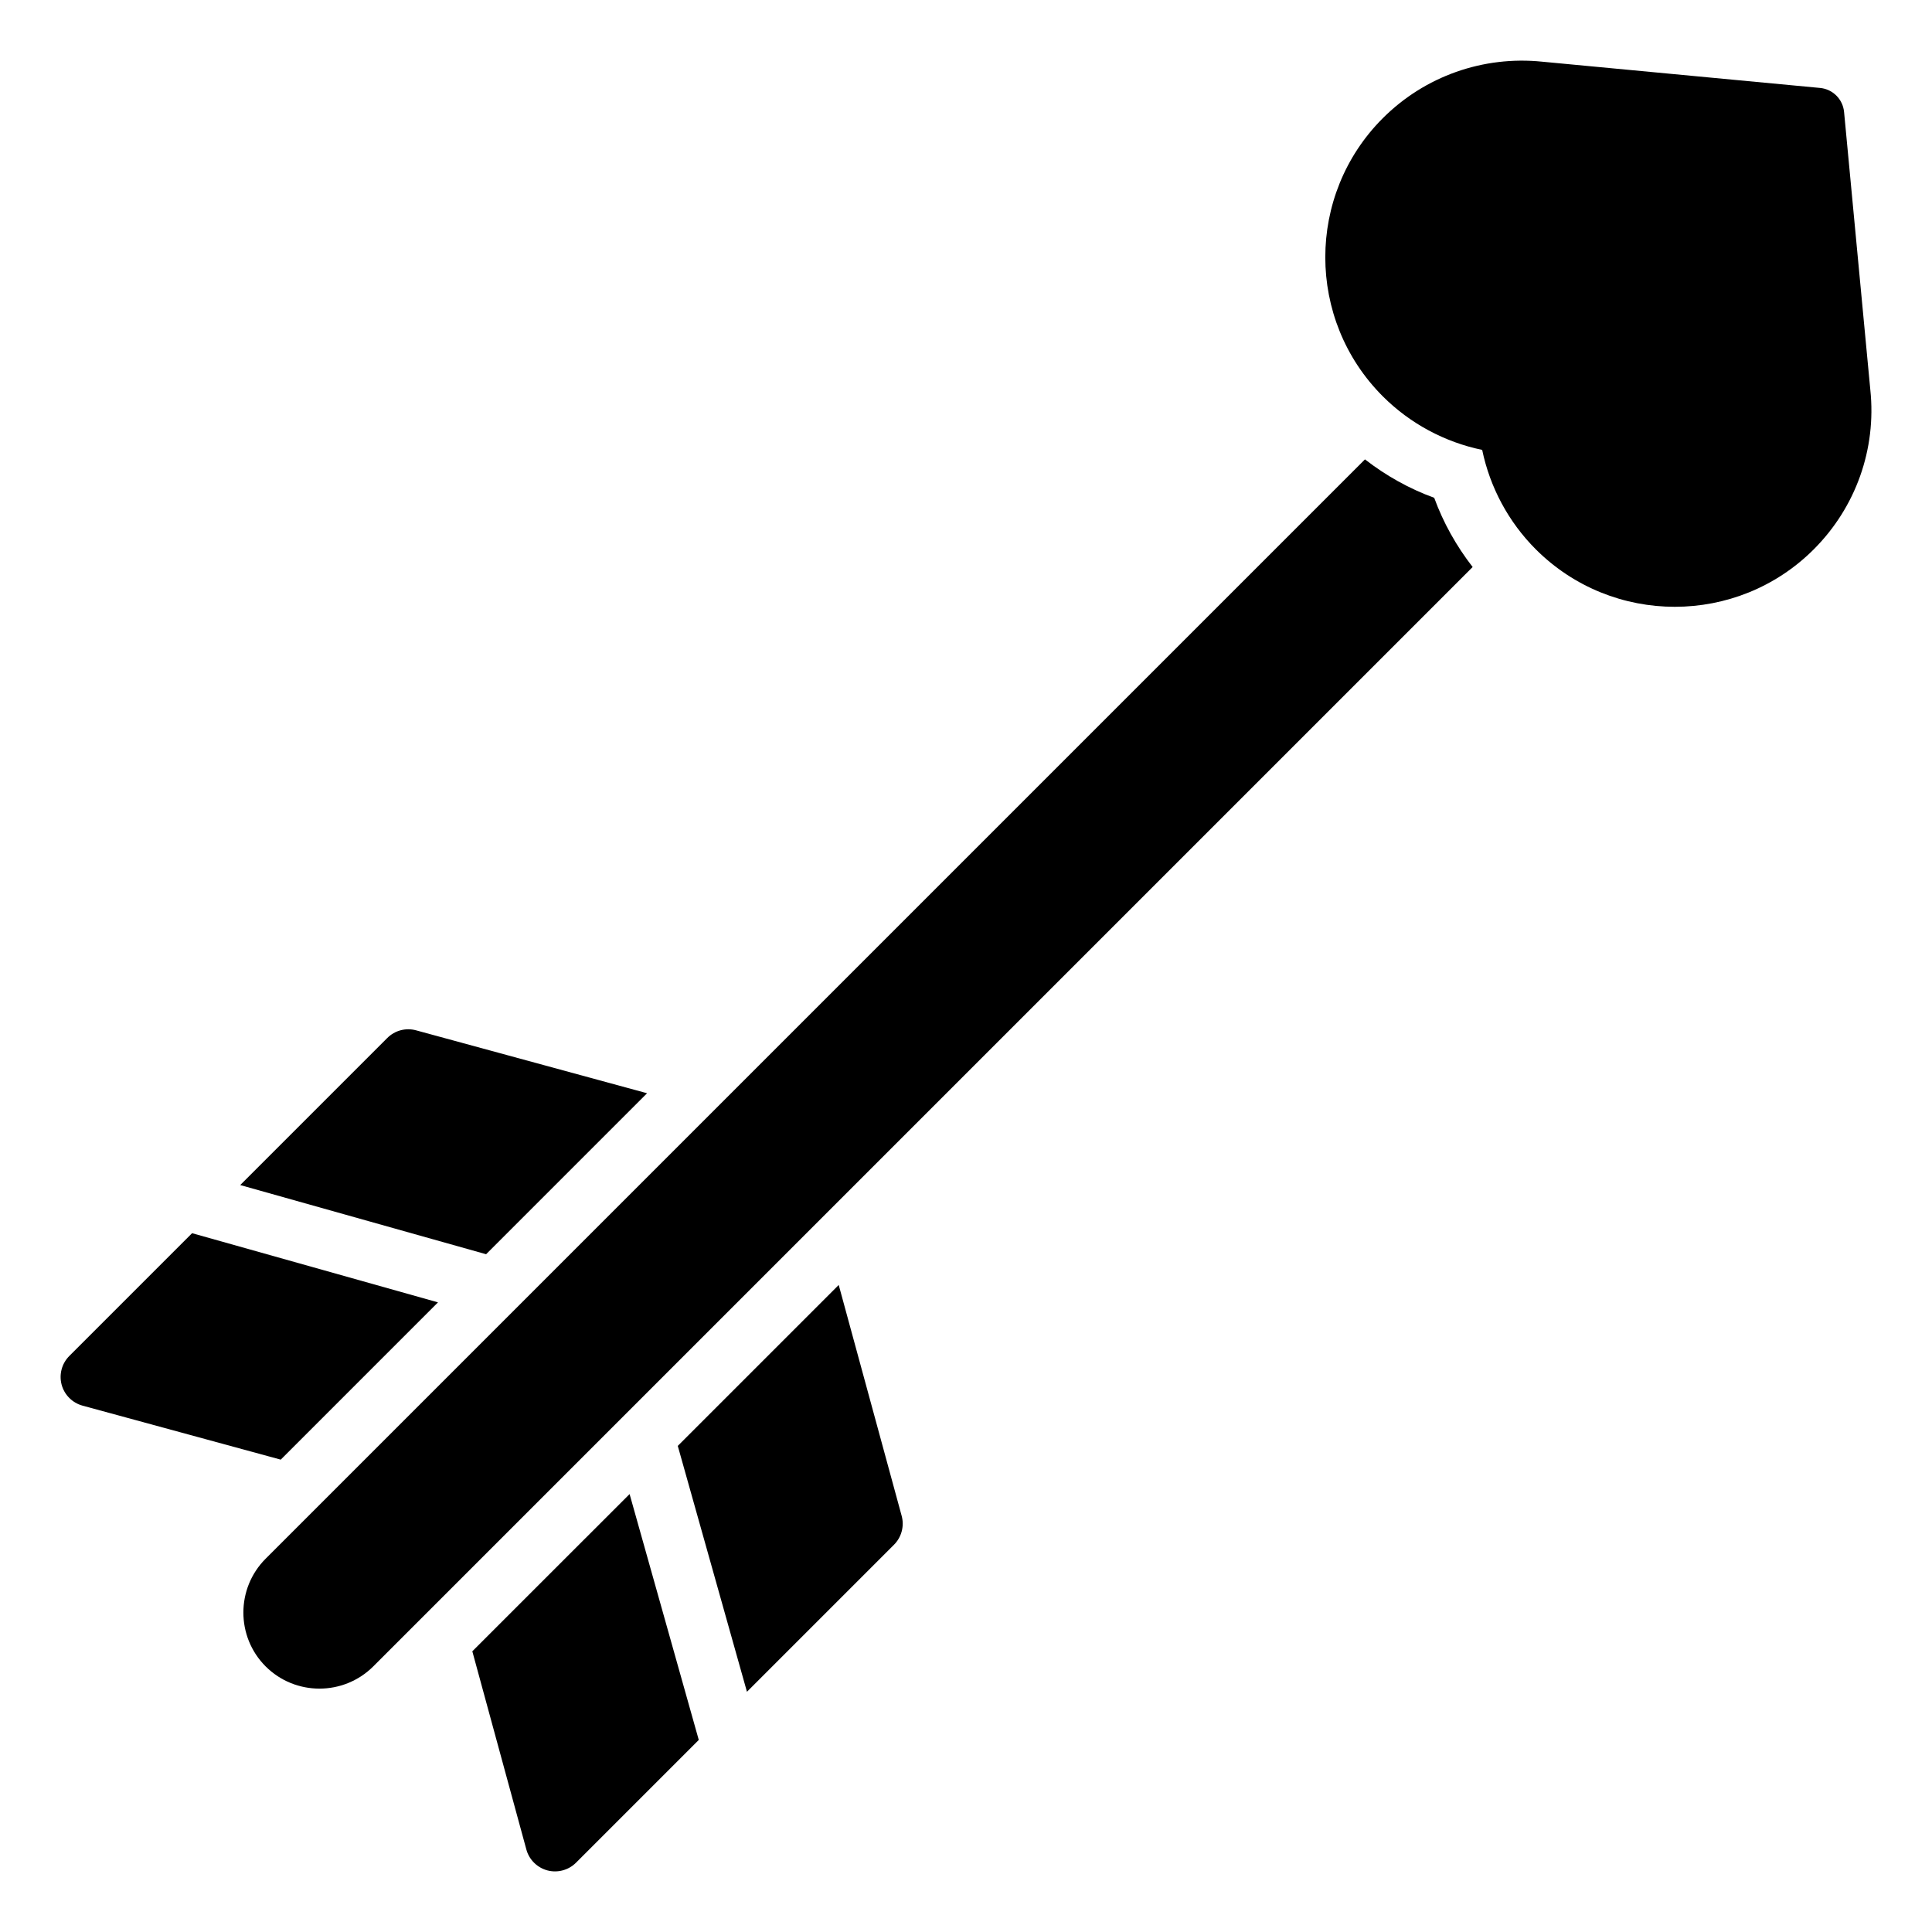
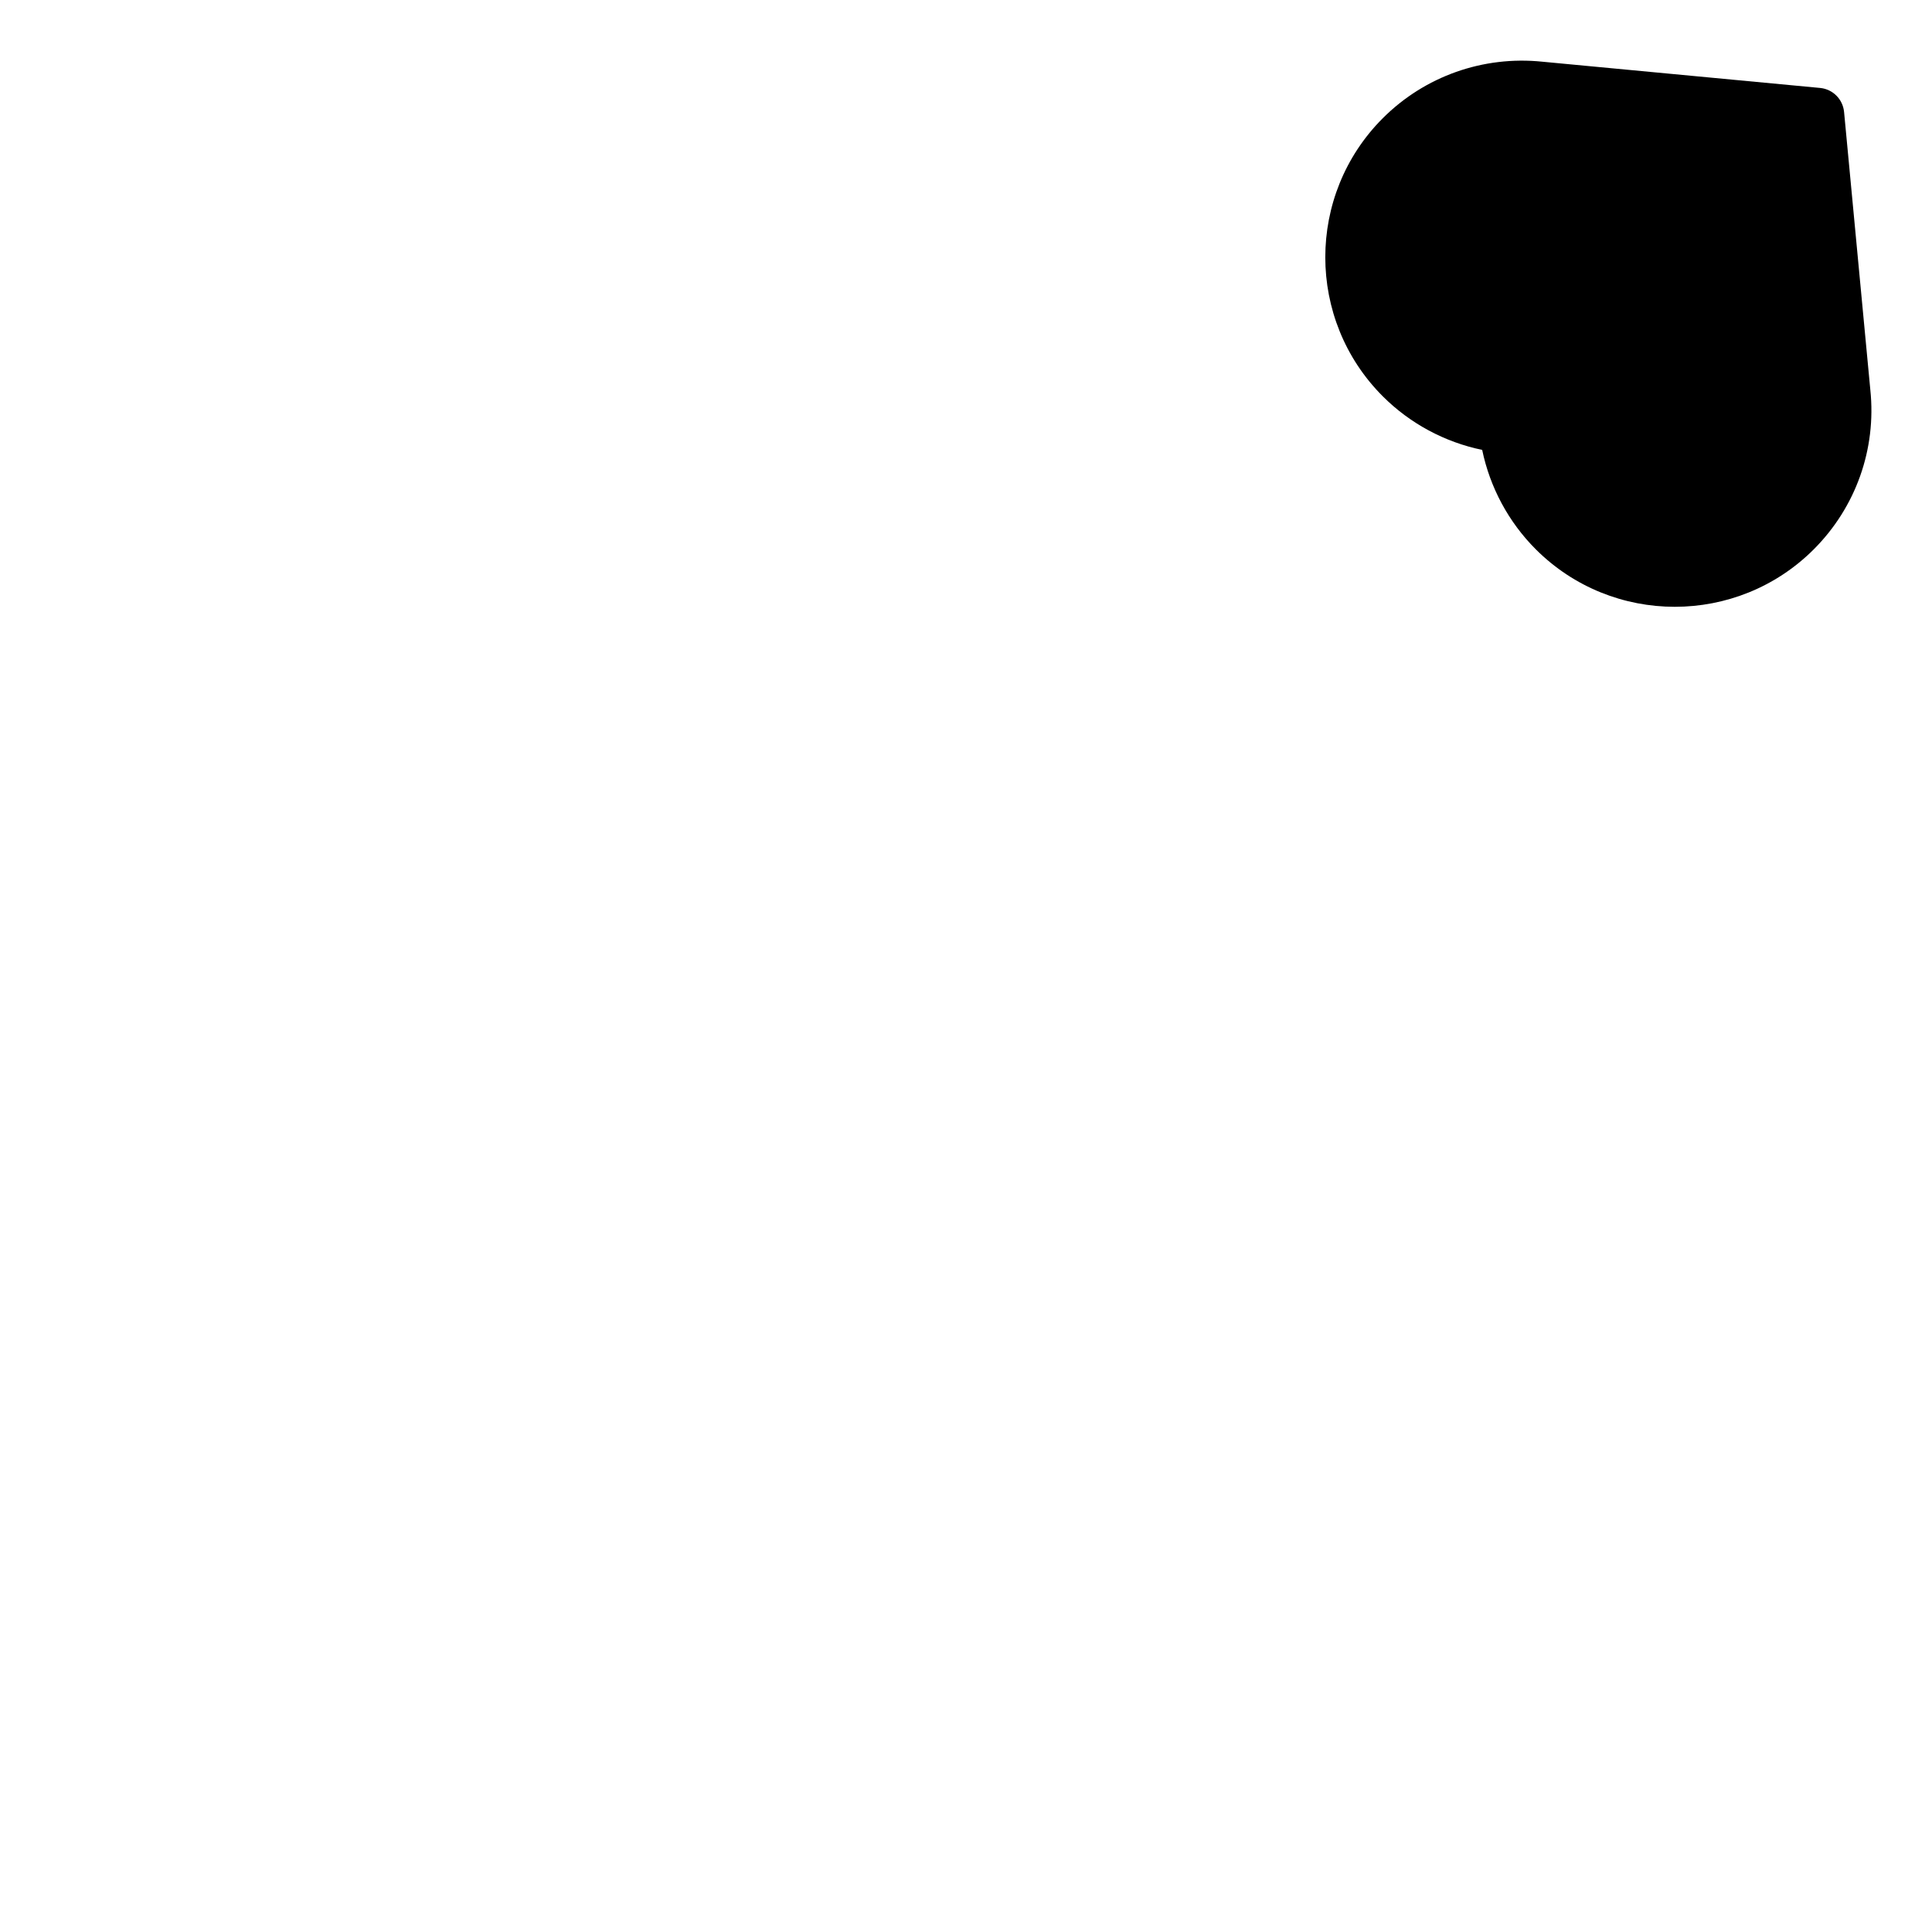
<svg xmlns="http://www.w3.org/2000/svg" fill="#000000" width="800px" height="800px" version="1.1" viewBox="144 144 512 512">
  <g>
-     <path d="m366.27 484.53-42.652 42.652 18.332 65.156 38.973-38.973c1.992-1.992 2.769-4.914 2.031-7.637z" />
-     <path d="m505.73 265.74-291.34 291.34c-7.856 7.863-7.856 20.664 0 28.527 3.938 3.93 9.094 5.894 14.266 5.894s10.336-1.969 14.273-5.894l291.34-291.34c-4.32-5.566-7.777-11.73-10.188-18.344-6.621-2.406-12.785-5.863-18.352-10.184z" />
    <path d="m639.66 247.36-6.961-73.68c-0.316-3.387-2.992-6.062-6.375-6.375l-73.621-6.957c-15.625-1.605-31.102 3.832-42.25 14.98-20.316 20.316-20.316 53.379 0 73.699 7.219 7.219 16.422 12.148 26.34 14.199 2.055 9.918 6.984 19.121 14.199 26.34 10.164 10.164 23.508 15.242 36.84 15.242 13.352 0 26.688-5.078 36.848-15.242 11.145-11.16 16.609-26.566 14.98-42.207z" />
-     <path d="m269.17 581.61 14.32 52.523c0.363 1.348 1.078 2.543 2.031 3.496 0.969 0.969 2.18 1.676 3.543 2.047 2.715 0.715 5.606-0.062 7.59-2.047l32.527-32.527-18.332-65.156z" />
-     <path d="m315.48 433.72-61.211-16.672c-2.723-0.746-5.644 0.031-7.637 2.031l-38.973 38.973 65.164 18.332z" />
-     <path d="m260.07 489.14-65.164-18.332-32.535 32.535c-1.984 1.984-2.762 4.871-2.047 7.59 0.363 1.363 1.078 2.574 2.047 3.543 0.953 0.953 2.148 1.66 3.496 2.031l52.531 14.312z" />
  </g>
</svg>